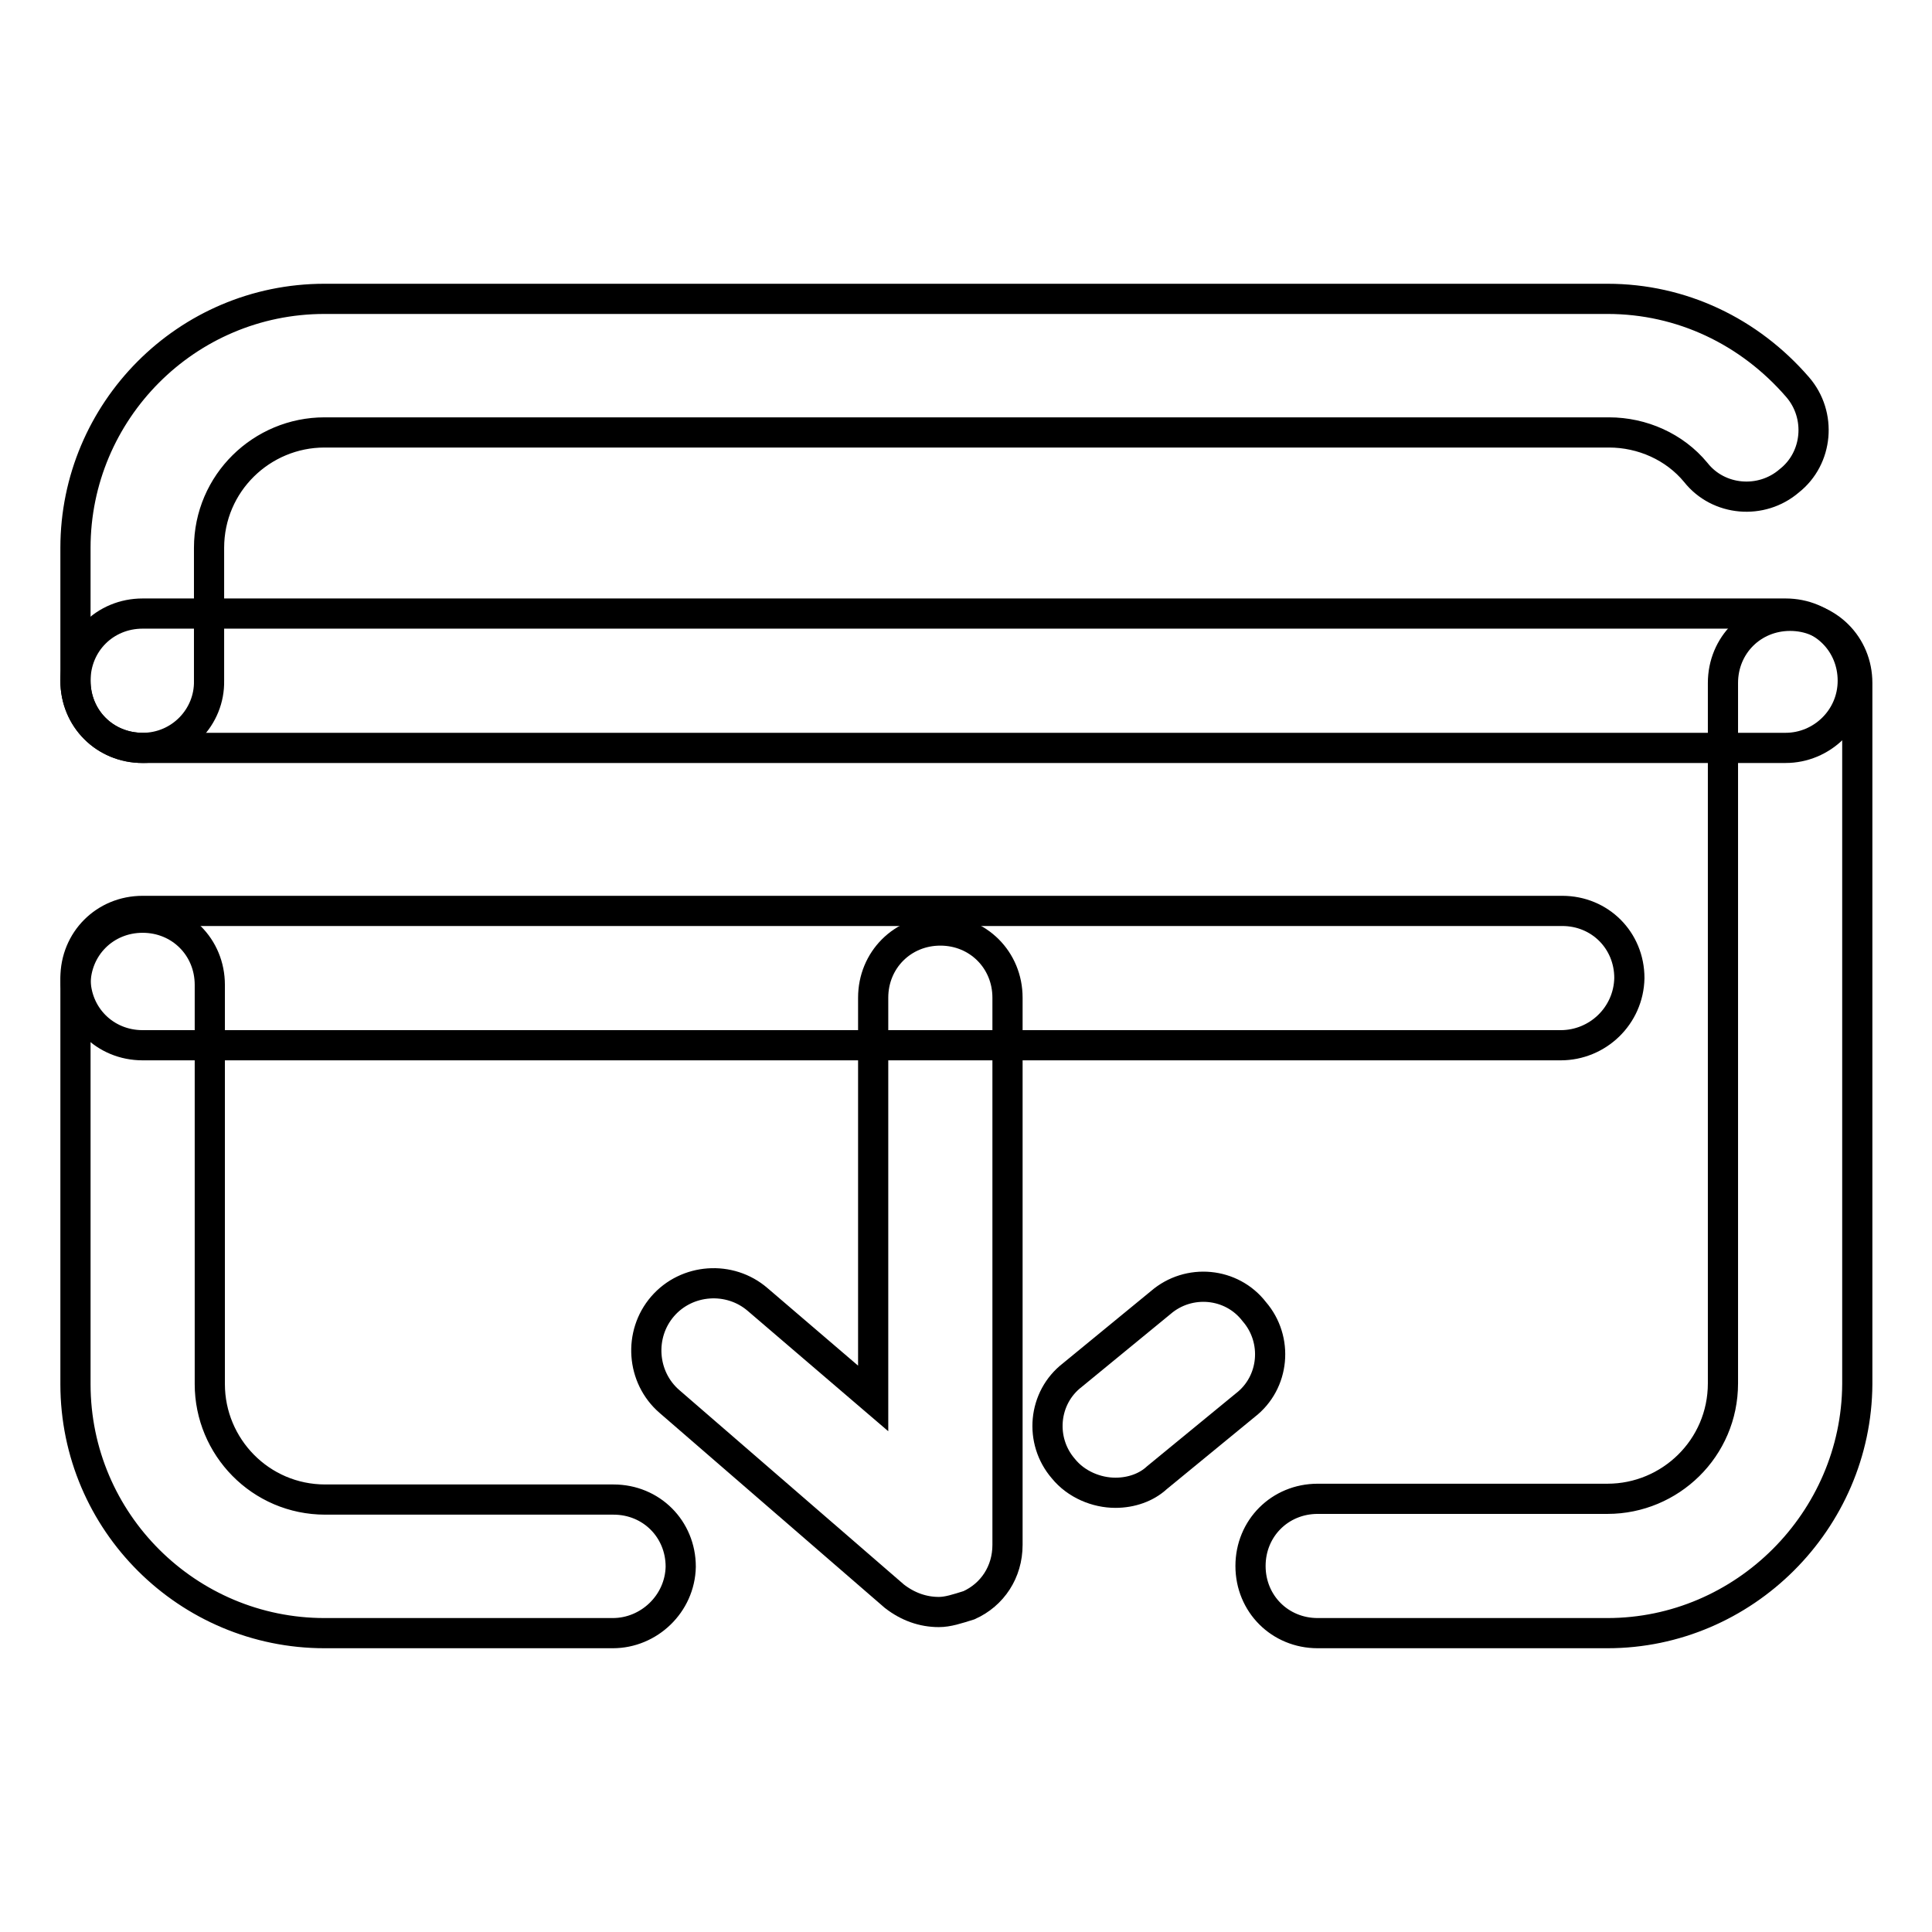
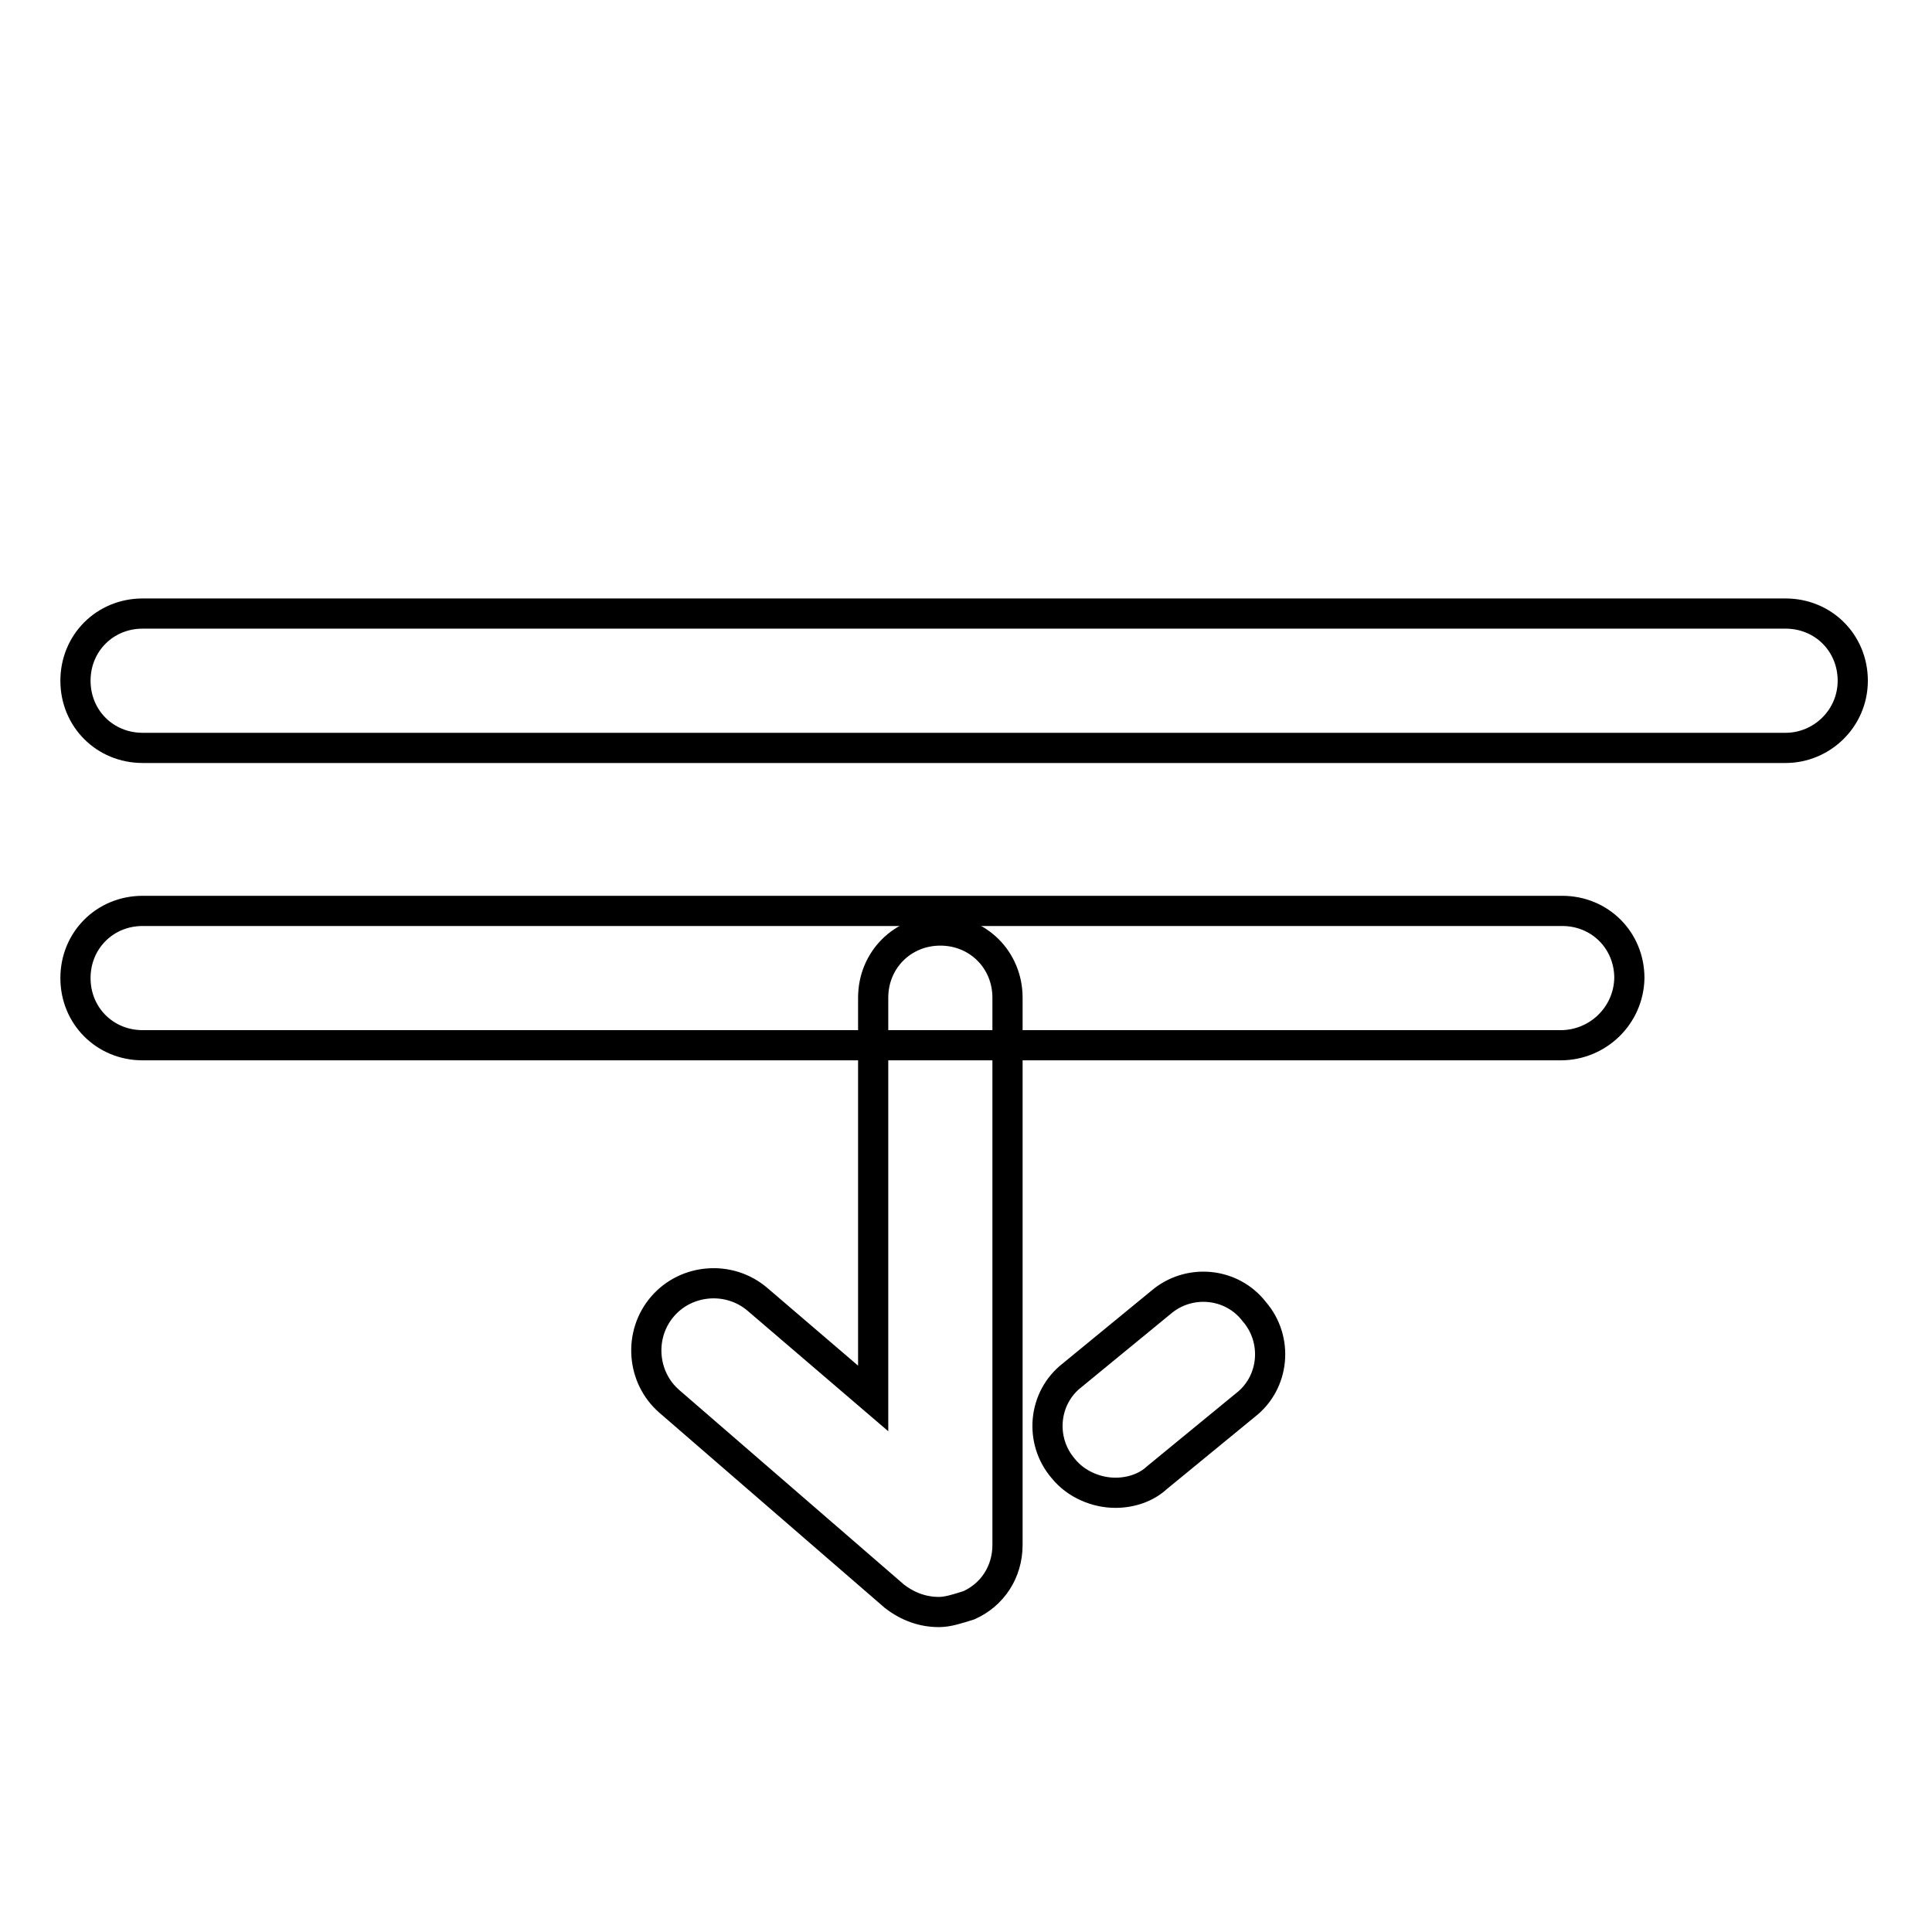
<svg xmlns="http://www.w3.org/2000/svg" version="1.1" x="0px" y="0px" viewBox="0 0 256 256" enable-background="new 0 0 256 256" xml:space="preserve">
  <g>
-     <path stroke-width="4" fill-opacity="0" stroke="#000000" d="M81.2,216.4H43c-18.1,0-33-14.7-33-33v-52.9c0-5,3.9-8.9,8.9-8.9s8.9,3.9,8.9,8.9v52.9 c0,8.3,6.7,15.3,15.3,15.3h38.2c5,0,8.9,3.9,8.9,8.9C90.1,212.5,86,216.4,81.2,216.4z M213,216.4h-38.4c-5,0-8.9-3.9-8.9-8.9 c0-5,3.9-8.9,8.9-8.9H213c8.3,0,15.3-6.7,15.3-15.3V90.5c0-5,3.9-8.9,8.9-8.9c5,0,8.9,3.9,8.9,8.9v92.9 C246,201.5,231.1,216.4,213,216.4z M18.9,99.1c-5,0-8.9-3.9-8.9-8.9V72.6c0-18.1,14.7-33,33-33H213c9.8,0,18.8,4.3,25.2,11.7 c3.2,3.7,2.7,9.4-1.1,12.4c-3.7,3.2-9.4,2.7-12.4-1.1c-2.8-3.4-7.1-5.3-11.5-5.3H43c-8.3,0-15.3,6.7-15.3,15.3v17.6 C27.8,95,23.9,99.1,18.9,99.1z" />
    <path stroke-width="4" fill-opacity="0" stroke="#000000" d="M236.6,99.1H18.9c-5,0-8.9-3.9-8.9-8.9s3.9-8.9,8.9-8.9h217.7c5,0,8.9,3.9,8.9,8.9S241.4,99.1,236.6,99.1 L236.6,99.1z M206.8,138.5H18.9c-5,0-8.9-3.9-8.9-8.9c0-5,3.9-8.9,8.9-8.9h188.1c5,0,8.9,3.9,8.9,8.9 C215.8,134.6,211.7,138.5,206.8,138.5z" />
    <path stroke-width="4" fill-opacity="0" stroke="#000000" d="M124.4,213.6c-2.1,0-4.1-0.7-5.9-2.1l-29.8-25.8c-3.7-3.2-4.1-8.9-0.9-12.6s8.9-4.1,12.6-0.9l15.3,13.1 v-53.1c0-5,3.9-8.9,8.9-8.9c5,0,8.9,3.9,8.9,8.9v72.5c0,3.6-2,6.6-5.1,8C126.8,213.2,125.6,213.6,124.4,213.6z M147.8,197.8 c-2.5,0-5.2-1.1-6.9-3.2c-3.2-3.7-2.7-9.4,1.2-12.4l11.7-9.6c3.7-3.2,9.4-2.7,12.4,1.2c3.2,3.7,2.7,9.4-1.2,12.4l-11.7,9.6 C151.9,197.1,149.9,197.8,147.8,197.8L147.8,197.8z" />
  </g>
</svg>